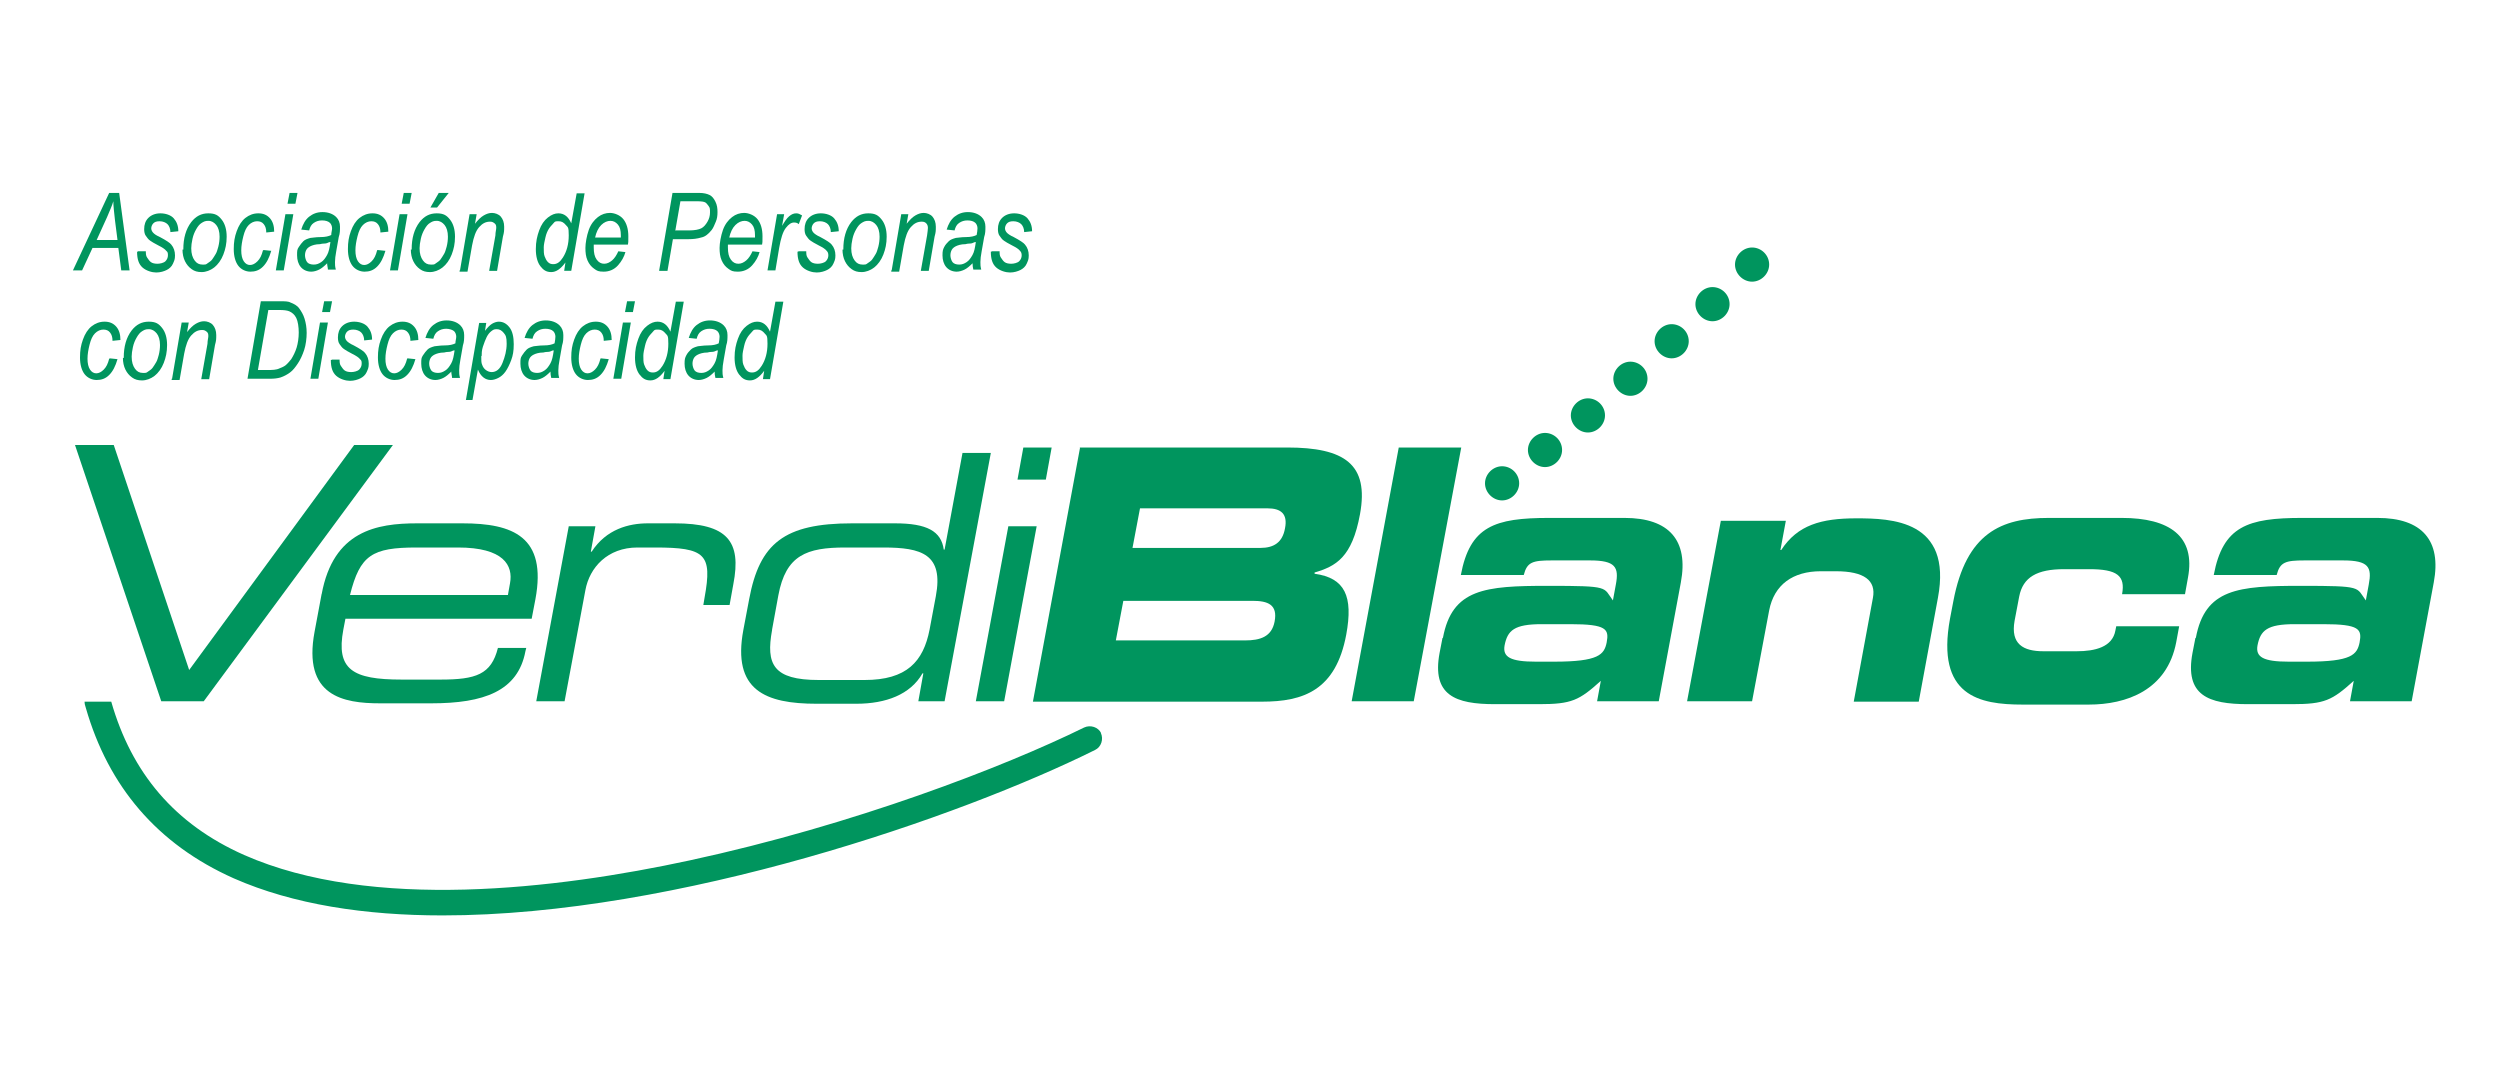
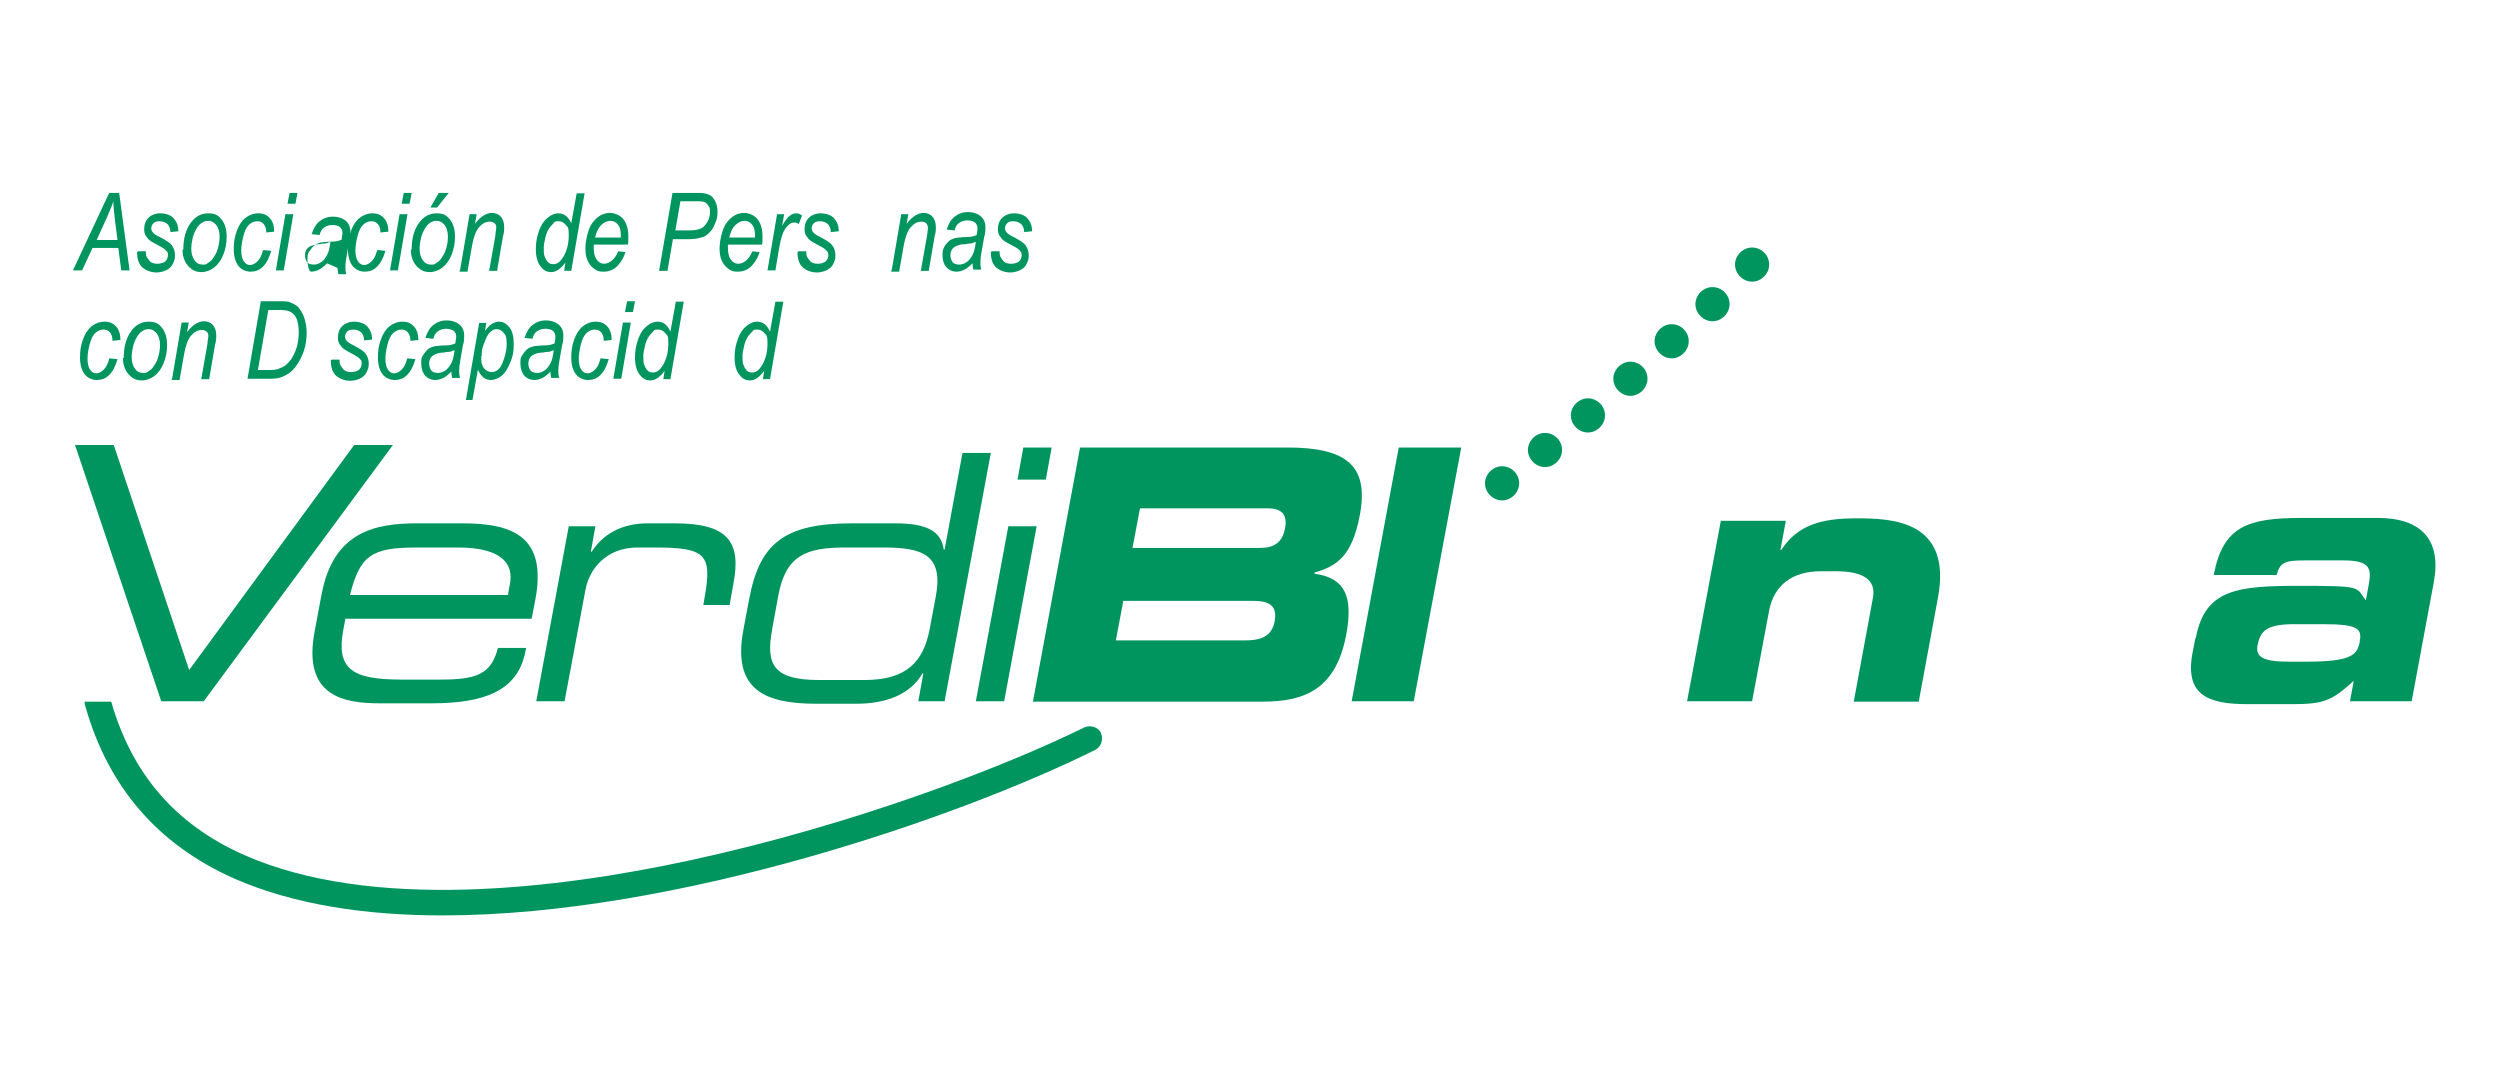
<svg xmlns="http://www.w3.org/2000/svg" id="Verdiblanca_UNIdiversidad" data-name="Verdiblanca UNIdiversidad" version="1.1" viewBox="0 0 600 260">
  <defs>
    <style>
      .cls-1 {
        fill: #00955e;
        stroke-width: 0px;
      }
    </style>
  </defs>
  <path id="linea" class="cls-1" d="M264.3,176c-.7-1.5-2.6-2.1-4.1-1.4-19.1,9.4-55.3,23.4-94.7,31.9-31.9,6.9-76.3,12.2-106.9-1.3-16.7-7.4-27-19.7-31.9-36.8h-6.4c0,.5.1.9.3,1.5,5.4,18.8,17.1,32.7,35.5,40.9,14.3,6.3,31.6,8.9,50.1,8.9,56.4,0,124.6-23.8,156.6-39.7,1.5-.7,2.1-2.6,1.4-4.1" />
  <g id="puntos">
    <path class="cls-1" d="M364.6,116c0-2.3-1.9-4.1-4.1-4.1s-4.1,1.9-4.1,4.1,1.9,4.1,4.1,4.1,4.1-1.9,4.1-4.1" />
    <path class="cls-1" d="M374.9,108c0-2.3-1.9-4.1-4.1-4.1s-4.1,1.9-4.1,4.1,1.9,4.1,4.1,4.1,4.1-1.9,4.1-4.1" />
    <path class="cls-1" d="M385.2,99.7c0-2.3-1.9-4.1-4.1-4.1s-4.1,1.9-4.1,4.1,1.9,4.1,4.1,4.1,4.1-1.9,4.1-4.1" />
    <path class="cls-1" d="M395.4,90.9c0-2.3-1.9-4.1-4.1-4.1s-4.1,1.9-4.1,4.1,1.9,4.1,4.1,4.1,4.1-1.9,4.1-4.1" />
    <path class="cls-1" d="M405.3,81.9c0-2.3-1.9-4.1-4.1-4.1s-4.1,1.9-4.1,4.1,1.9,4.1,4.1,4.1,4.1-1.9,4.1-4.1" />
    <path class="cls-1" d="M415.1,73c0-2.3-1.9-4.1-4.1-4.1s-4.1,1.9-4.1,4.1,1.9,4.1,4.1,4.1,4.1-1.9,4.1-4.1" />
    <path class="cls-1" d="M424.6,63.5c0-2.3-1.9-4.1-4.1-4.1s-4.1,1.9-4.1,4.1,1.9,4.1,4.1,4.1,4.1-1.9,4.1-4.1" />
  </g>
  <g id="Asociacion">
    <path class="cls-1" d="M17.5,64.9l8.7-18.6h2.4l2.5,18.6h-2l-.7-5.4h-6.2l-2.5,5.4h-2.3,0ZM23.1,57.6h5.1l-.6-4.7c-.2-1.9-.4-3.4-.4-4.6-.3,1.1-.9,2.3-1.5,3.8l-2.5,5.5h-.1Z" />
    <path class="cls-1" d="M33.1,60.3h1.9c0,.5,0,1.1.3,1.5s.5.8.9,1.1,1,.4,1.6.4,1.5-.2,1.9-.6.6-.9.6-1.4,0-.8-.4-1.1c-.3-.4-.9-.8-1.9-1.3s-1.6-.9-1.9-1.1c-.5-.3-.8-.8-1.1-1.2s-.4-1-.4-1.6c0-1.1.3-2,1-2.7s1.7-1.1,2.9-1.1,2.5.4,3.2,1.2,1.1,1.8,1.1,3.1l-1.9.2c0-.8-.3-1.5-.7-1.9s-1.1-.7-1.9-.7-1.2.2-1.5.5-.5.8-.5,1.2.2.8.5,1.1.7.6,1.6,1c1.5.8,2.4,1.4,2.7,1.8.6.7.9,1.6.9,2.6s-.2,1.3-.5,2-.9,1.2-1.5,1.5-1.5.6-2.5.6-2.4-.4-3.3-1.2-1.3-2-1.3-3.8h.2Z" />
    <path class="cls-1" d="M44,59.8c0-2.6.6-4.8,1.9-6.5,1.1-1.4,2.4-2.1,4.1-2.1s2.4.5,3.2,1.5,1.2,2.4,1.2,4.1-.3,3-.8,4.3-1.3,2.4-2.2,3.1-2,1.1-3,1.1-1.7-.2-2.4-.7-1.2-1.1-1.6-1.9-.6-1.8-.6-2.8h.2ZM45.9,59.6c0,1.3.3,2.2.8,2.9s1.1,1,1.9,1,.8,0,1.2-.3.8-.5,1.1-.9.6-.9.9-1.4.4-1.1.6-1.7c.2-.8.3-1.6.3-2.4,0-1.2-.3-2.2-.8-2.8s-1.1-1-1.9-1-1.1.2-1.6.5-.9.8-1.3,1.5-.7,1.4-.9,2.3-.3,1.7-.3,2.3Z" />
    <path class="cls-1" d="M63.2,60l1.9.2c-.5,1.7-1.1,2.9-2,3.8s-1.9,1.2-3,1.2-2.2-.5-2.9-1.4-1.1-2.3-1.1-4,.2-2.9.7-4.3,1.2-2.5,2.1-3.2,1.9-1.1,3.1-1.1,2.1.4,2.8,1.2,1,1.9,1,3.2l-1.9.2c0-.9-.2-1.5-.6-2s-.9-.7-1.6-.7-1.4.3-2,.9-1,1.5-1.3,2.7-.5,2.3-.5,3.4.2,2,.6,2.6.9.9,1.5.9,1.2-.3,1.8-.9,1-1.4,1.3-2.6h.1Z" />
    <path class="cls-1" d="M66.2,64.9l2.3-13.5h1.9l-2.3,13.5h-1.9ZM69,48.9l.5-2.6h1.9l-.5,2.6h-1.9Z" />
-     <path class="cls-1" d="M78.5,63.2c-.7.7-1.3,1.2-1.9,1.5s-1.3.5-1.9.5c-1,0-1.9-.4-2.5-1.1s-.9-1.7-.9-2.8,0-1.4.4-2,.7-1,1.1-1.4,1-.6,1.7-.8c.4,0,1.2-.2,2.4-.2s2-.2,2.6-.5c0-.6.2-1.1.2-1.6s-.2-1-.5-1.3c-.4-.4-1.1-.6-1.9-.6s-1.4.2-2,.6-.9,1-1.1,1.8l-1.9-.2c.4-1.3,1-2.4,1.9-3.1s1.9-1.1,3.2-1.1,2.5.4,3.3,1.2c.6.6.9,1.4.9,2.3s0,1.6-.3,2.5l-.6,3.4c-.2,1.1-.3,1.9-.3,2.6s0,1,.2,1.8h-1.9c0-.4-.2-1-.2-1.7v.2ZM79.2,58.1c-.3,0-.5.2-.9.3s-.8,0-1.5.2c-1.1,0-1.9.3-2.3.5s-.8.5-1,.9-.3.8-.3,1.3.2,1.2.5,1.6.9.6,1.6.6,1.2-.2,1.8-.6,1-1,1.4-1.7.6-1.7.8-3.1h0Z" />
+     <path class="cls-1" d="M78.5,63.2c-.7.7-1.3,1.2-1.9,1.5s-1.3.5-1.9.5s-.9-1.7-.9-2.8,0-1.4.4-2,.7-1,1.1-1.4,1-.6,1.7-.8c.4,0,1.2-.2,2.4-.2s2-.2,2.6-.5c0-.6.2-1.1.2-1.6s-.2-1-.5-1.3c-.4-.4-1.1-.6-1.9-.6s-1.4.2-2,.6-.9,1-1.1,1.8l-1.9-.2c.4-1.3,1-2.4,1.9-3.1s1.9-1.1,3.2-1.1,2.5.4,3.3,1.2c.6.6.9,1.4.9,2.3s0,1.6-.3,2.5l-.6,3.4c-.2,1.1-.3,1.9-.3,2.6s0,1,.2,1.8h-1.9c0-.4-.2-1-.2-1.7v.2ZM79.2,58.1c-.3,0-.5.2-.9.3s-.8,0-1.5.2c-1.1,0-1.9.3-2.3.5s-.8.5-1,.9-.3.8-.3,1.3.2,1.2.5,1.6.9.6,1.6.6,1.2-.2,1.8-.6,1-1,1.4-1.7.6-1.7.8-3.1h0Z" />
    <path class="cls-1" d="M90.6,60l1.9.2c-.5,1.7-1.1,2.9-2,3.8s-1.9,1.2-3,1.2-2.2-.5-2.9-1.4-1.1-2.3-1.1-4,.2-2.9.7-4.3,1.2-2.5,2.1-3.2,1.9-1.1,3.1-1.1,2.1.4,2.8,1.2,1,1.9,1,3.2l-1.9.2c0-.9-.2-1.5-.6-2s-.9-.7-1.6-.7-1.4.3-2,.9-1,1.5-1.3,2.7-.5,2.3-.5,3.4.2,2,.6,2.6.9.9,1.5.9,1.2-.3,1.8-.9,1-1.4,1.3-2.6h0Z" />
    <path class="cls-1" d="M93.6,64.9l2.3-13.5h1.9l-2.3,13.5h-1.9ZM96.4,48.9l.5-2.6h1.9l-.5,2.6h-1.9Z" />
    <path class="cls-1" d="M98.8,59.8c0-2.6.6-4.8,1.9-6.5,1.1-1.4,2.4-2.1,4.1-2.1s2.4.5,3.2,1.5,1.2,2.4,1.2,4.1-.3,3-.8,4.3-1.3,2.4-2.2,3.1-2,1.1-3,1.1-1.7-.2-2.4-.7-1.2-1.1-1.6-1.9-.6-1.8-.6-2.8h.2ZM100.7,59.6c0,1.3.3,2.2.8,2.9s1.1,1,1.9,1,.8,0,1.2-.3.8-.5,1.1-.9.6-.9.9-1.4.4-1.1.6-1.7c.2-.8.3-1.6.3-2.4,0-1.2-.3-2.2-.8-2.8s-1.1-1-1.9-1-1.1.2-1.6.5-.9.8-1.3,1.5-.7,1.4-.9,2.3-.3,1.7-.3,2.3ZM103.3,49.8l2-3.5h2.4l-2.8,3.5h-1.6Z" />
    <path class="cls-1" d="M110.4,64.9l2.3-13.5h1.7l-.4,2.3c.7-.9,1.4-1.6,2.1-2s1.3-.6,2-.6,1.6.3,2.1.9.8,1.4.8,2.4,0,1.3-.3,2.4l-1.4,8.2h-1.9l1.5-8.5c0-.8.2-1.4.2-1.8s0-.8-.4-1.1-.6-.4-1.1-.4c-1,0-1.8.4-2.6,1.3s-1.3,2.3-1.7,4.4l-1.1,6.3h-1.9v-.3Z" />
    <path class="cls-1" d="M135.7,63c-1.1,1.5-2.2,2.3-3.4,2.3s-1.9-.5-2.6-1.4-1.1-2.3-1.1-4.1.3-3.1.8-4.5,1.2-2.4,2.1-3.1,1.7-1,2.5-1c1.4,0,2.4.8,3.1,2.4l1.3-7.2h1.9l-3.2,18.6h-1.7l.3-2h0ZM130.5,59.3c0,.9,0,1.7.2,2.2s.4,1,.8,1.4.8.5,1.3.5c.9,0,1.6-.5,2.3-1.6.9-1.4,1.4-3.2,1.4-5.3s-.2-1.9-.7-2.5-1-.9-1.7-.9-.9,0-1.2.4-.7.7-1.1,1.3-.7,1.3-.9,2.2-.4,1.7-.4,2.4h0Z" />
    <path class="cls-1" d="M148.3,60.3l1.8.2c-.3,1.1-.9,2.2-1.8,3.2s-2.1,1.5-3.4,1.5-1.6-.2-2.3-.7-1.2-1.1-1.6-2-.5-1.9-.5-3,.3-2.9.8-4.3,1.3-2.4,2.2-3.1,1.9-1,2.9-1,2.4.5,3.2,1.5,1.2,2.4,1.2,4.1,0,1.3-.1,2h-8.2v.7c0,1.3.2,2.2.7,2.9s1.1,1,1.8,1,1.3-.3,1.9-.8,1.1-1.3,1.5-2.2h0ZM142.8,57h6.2v-.5c0-1.2-.2-2-.7-2.6s-1.1-.9-1.8-.9-1.5.3-2.2,1-1.2,1.7-1.5,3.1h0Z" />
    <path class="cls-1" d="M158.2,64.9l3.2-18.6h6.4c1.1,0,1.9.2,2.5.5s1,.8,1.4,1.6.5,1.6.5,2.5-.1,1.6-.4,2.3-.6,1.5-1,2-.8.9-1.2,1.2-.8.5-1.3.6c-1,.3-2,.4-3,.4h-3.8l-1.3,7.6h-2.1.1ZM162,55.3h3.4c1.3,0,2.3-.2,2.9-.5s1.1-.9,1.5-1.6.6-1.4.6-2.2,0-1.1-.3-1.5-.5-.7-.8-.9-1-.3-2.1-.3h-3.9l-1.2,6.9h0Z" />
    <path class="cls-1" d="M180.5,60.3l1.8.2c-.3,1.1-.9,2.2-1.8,3.2s-2.1,1.5-3.4,1.5-1.6-.2-2.3-.7-1.2-1.1-1.6-2-.5-1.9-.5-3,.3-2.9.8-4.3,1.3-2.4,2.2-3.1,1.9-1,2.9-1,2.4.5,3.2,1.5,1.2,2.4,1.2,4.1,0,1.3-.1,2h-8.2v.7c0,1.3.2,2.2.7,2.9s1.1,1,1.8,1,1.3-.3,1.9-.8,1.1-1.3,1.5-2.2h0ZM175,57h6.2v-.5c0-1.2-.2-2-.7-2.6s-1.1-.9-1.8-.9-1.5.3-2.2,1-1.2,1.7-1.5,3.1h0Z" />
    <path class="cls-1" d="M184.2,64.9l2.3-13.5h1.7l-.5,2.8c.6-1,1.1-1.8,1.7-2.3s1.1-.7,1.7-.7.8.2,1.4.5l-.8,2.1c-.3-.3-.7-.4-1.1-.4-.7,0-1.3.4-2,1.3s-1.2,2.5-1.6,4.8l-.9,5.4h-1.9Z" />
    <path class="cls-1" d="M191.6,60.3h1.9c0,.5,0,1.1.3,1.5s.5.8.9,1.1,1,.4,1.6.4,1.5-.2,1.9-.6.6-.9.6-1.4-.1-.8-.4-1.1c-.3-.4-.9-.8-1.9-1.3s-1.6-.9-1.9-1.1c-.5-.3-.8-.8-1.1-1.2s-.4-1-.4-1.6c0-1.1.3-2,1-2.7s1.7-1.1,2.9-1.1,2.5.4,3.2,1.2,1.1,1.8,1.1,3.1l-1.9.2c0-.8-.3-1.5-.7-1.9s-1.1-.7-1.9-.7-1.2.2-1.5.5-.5.8-.5,1.2.2.8.5,1.1c.2.2.7.6,1.6,1,1.5.8,2.4,1.4,2.7,1.8.6.7.9,1.6.9,2.6s-.2,1.3-.5,2-.9,1.2-1.5,1.5-1.5.6-2.5.6-2.4-.4-3.3-1.2-1.3-2-1.3-3.8h.2Z" />
-     <path class="cls-1" d="M202.4,59.8c0-2.6.6-4.8,1.9-6.5,1.1-1.4,2.4-2.1,4.1-2.1s2.4.5,3.2,1.5,1.2,2.4,1.2,4.1-.3,3-.8,4.3-1.3,2.4-2.2,3.1-2,1.1-3,1.1-1.7-.2-2.4-.7-1.2-1.1-1.6-1.9-.6-1.8-.6-2.8h.2ZM204.3,59.6c0,1.3.3,2.2.8,2.9s1.1,1,1.9,1,.8,0,1.2-.3.8-.5,1.1-.9.6-.9.9-1.4.4-1.1.6-1.7c.2-.8.3-1.6.3-2.4,0-1.2-.3-2.2-.8-2.8s-1.1-1-1.9-1-1.1.2-1.6.5-.9.8-1.3,1.5-.7,1.4-.9,2.3-.3,1.7-.3,2.3Z" />
    <path class="cls-1" d="M214,64.9l2.3-13.5h1.7l-.4,2.3c.7-.9,1.4-1.6,2.1-2s1.3-.6,2-.6,1.6.3,2.1.9.8,1.4.8,2.4,0,1.3-.3,2.4l-1.4,8.2h-1.9l1.5-8.5c.1-.8.2-1.4.2-1.8s-.1-.8-.4-1.1-.6-.4-1.1-.4c-1,0-1.8.4-2.6,1.3s-1.3,2.3-1.7,4.4l-1.1,6.3h-1.9v-.3Z" />
    <path class="cls-1" d="M233.4,63.2c-.7.7-1.3,1.2-1.9,1.5s-1.3.5-1.9.5c-1,0-1.9-.4-2.5-1.1s-.9-1.7-.9-2.8.1-1.4.4-2,.7-1,1.1-1.4,1-.6,1.7-.8c.4,0,1.2-.2,2.4-.2s2-.2,2.6-.5c.1-.6.2-1.1.2-1.6s-.2-1-.5-1.3c-.4-.4-1.1-.6-1.9-.6s-1.4.2-2,.6-.9,1-1.1,1.8l-1.9-.2c.4-1.3,1-2.4,1.9-3.1s1.9-1.1,3.2-1.1,2.5.4,3.3,1.2c.6.6.9,1.4.9,2.3s0,1.6-.3,2.5l-.6,3.4c-.2,1.1-.3,1.9-.3,2.6s0,1,.2,1.8h-1.9c-.1-.4-.2-1-.2-1.7v.2ZM234.1,58.1c-.3,0-.5.2-.9.3s-.8,0-1.5.2c-1.1,0-1.9.3-2.3.5s-.8.5-1,.9-.3.8-.3,1.3.2,1.2.5,1.6.9.6,1.6.6,1.2-.2,1.8-.6,1-1,1.4-1.7.6-1.7.8-3.1h-.1Z" />
    <path class="cls-1" d="M238,60.3h1.9c0,.5,0,1.1.3,1.5s.5.8.9,1.1,1,.4,1.6.4,1.5-.2,1.9-.6.6-.9.6-1.4-.1-.8-.4-1.1c-.3-.4-.9-.8-1.9-1.3s-1.6-.9-1.9-1.1c-.5-.3-.8-.8-1.1-1.2s-.4-1-.4-1.6c0-1.1.3-2,1-2.7s1.7-1.1,2.9-1.1,2.5.4,3.2,1.2,1.1,1.8,1.1,3.1l-1.9.2c0-.8-.3-1.5-.7-1.9s-1.1-.7-1.9-.7-1.2.2-1.5.5-.5.8-.5,1.2.2.8.5,1.1c.2.2.7.6,1.6,1,1.5.8,2.4,1.4,2.7,1.8.6.7.9,1.6.9,2.6s-.2,1.3-.5,2-.9,1.2-1.5,1.5-1.5.6-2.5.6-2.4-.4-3.3-1.2-1.3-2-1.3-3.8h.2Z" />
    <path class="cls-1" d="M26.3,86l1.9.2c-.5,1.7-1.1,2.9-2,3.8s-1.9,1.2-3,1.2-2.2-.5-2.9-1.4-1.1-2.3-1.1-4,.2-2.9.7-4.3,1.2-2.5,2.1-3.2,1.9-1.1,3.1-1.1,2.1.4,2.8,1.2,1,1.9,1,3.2l-1.9.2c0-.9-.2-1.5-.6-2s-.9-.7-1.6-.7-1.4.3-2,.9-1,1.5-1.3,2.7-.5,2.3-.5,3.4.2,2,.6,2.6.9.9,1.5.9,1.2-.3,1.8-.9,1-1.4,1.3-2.6h.1Z" />
    <path class="cls-1" d="M29.7,85.8c0-2.6.6-4.8,1.9-6.5,1.1-1.4,2.4-2.1,4.1-2.1s2.4.5,3.2,1.5,1.2,2.4,1.2,4.1-.3,3-.8,4.3-1.3,2.4-2.2,3.1-2,1.1-3,1.1-1.7-.2-2.4-.7-1.2-1.1-1.6-1.9-.6-1.8-.6-2.8h.2ZM31.6,85.6c0,1.3.3,2.2.8,2.9.5.7,1.1,1,1.9,1s.8,0,1.2-.3.8-.5,1.1-.9.6-.9.9-1.4.4-1.1.6-1.7c.2-.8.3-1.6.3-2.4,0-1.2-.3-2.2-.8-2.8s-1.1-1-1.9-1-1.1.2-1.6.5-.9.8-1.3,1.5-.7,1.4-.9,2.3-.3,1.7-.3,2.3Z" />
    <path class="cls-1" d="M41.3,90.9l2.3-13.5h1.7l-.4,2.3c.7-.9,1.4-1.6,2.1-2s1.3-.6,2-.6,1.6.3,2.1.9.8,1.4.8,2.4,0,1.3-.3,2.4l-1.4,8.2h-1.9l1.5-8.5c0-.8.2-1.4.2-1.8s0-.8-.4-1.1-.6-.4-1.1-.4c-1,0-1.8.4-2.6,1.3s-1.3,2.3-1.7,4.4l-1.1,6.3h-1.9v-.3Z" />
    <path class="cls-1" d="M59.4,90.9l3.2-18.6h4.6c1.1,0,2,0,2.5.3.8.3,1.6.7,2.1,1.4s1,1.5,1.3,2.5.5,2.1.5,3.4-.2,2.9-.6,4.1-.9,2.3-1.5,3.2-1.2,1.7-1.9,2.2-1.4.9-2.3,1.2c-.7.2-1.5.3-2.5.3h-5.5,0ZM61.8,88.8h2.4c1.1,0,2.1,0,2.9-.4.5-.2,1-.4,1.4-.7.5-.4.9-.9,1.4-1.5.5-.8,1-1.8,1.3-2.8s.5-2.3.5-3.6-.2-2.7-.6-3.5-1-1.3-1.7-1.6c-.5-.2-1.3-.3-2.3-.3h-2.7l-2.5,14.4h-.1Z" />
-     <path class="cls-1" d="M74.5,90.9l2.3-13.5h1.9l-2.3,13.5h-1.9ZM77.3,74.9l.5-2.6h1.9l-.5,2.6h-1.9Z" />
    <path class="cls-1" d="M79.6,86.3h1.9c0,.5,0,1.1.3,1.5s.5.8.9,1.1,1,.4,1.6.4,1.5-.2,1.9-.6.6-.9.6-1.4,0-.8-.4-1.1c-.3-.4-.9-.8-1.9-1.3s-1.6-.9-1.9-1.1c-.5-.3-.8-.8-1.1-1.2s-.4-1-.4-1.6c0-1.1.3-2,1-2.7s1.7-1.1,2.9-1.1,2.5.4,3.2,1.2,1.1,1.8,1.1,3.1l-1.9.2c0-.8-.3-1.5-.7-1.9s-1.1-.7-1.9-.7-1.2.2-1.5.5-.5.8-.5,1.2.2.8.5,1.1c.2.2.7.6,1.6,1,1.5.8,2.4,1.4,2.7,1.8.6.7.9,1.6.9,2.6s-.2,1.3-.5,2-.9,1.2-1.5,1.5-1.5.6-2.5.6-2.4-.4-3.3-1.2-1.3-2-1.3-3.8h.2Z" />
    <path class="cls-1" d="M97.8,86l1.9.2c-.5,1.7-1.1,2.9-2,3.8s-1.9,1.2-3,1.2-2.2-.5-2.9-1.4-1.1-2.3-1.1-4,.2-2.9.7-4.3,1.2-2.5,2.1-3.2,1.9-1.1,3.1-1.1,2.1.4,2.8,1.2,1,1.9,1,3.2l-1.9.2c0-.9-.2-1.5-.6-2s-.9-.7-1.6-.7-1.4.3-2,.9-1,1.5-1.3,2.7-.5,2.3-.5,3.4.2,2,.6,2.6.9.9,1.5.9,1.2-.3,1.8-.9,1-1.4,1.3-2.6h0Z" />
    <path class="cls-1" d="M108.3,89.2c-.7.7-1.3,1.2-1.9,1.5s-1.3.5-1.9.5c-1,0-1.9-.4-2.5-1.1s-.9-1.7-.9-2.8,0-1.4.4-2,.7-1,1.1-1.4,1-.6,1.7-.8c.4,0,1.2-.2,2.4-.2s2-.2,2.6-.5c0-.6.2-1.1.2-1.6s-.2-1-.5-1.3-1.1-.6-1.9-.6-1.4.2-2,.6-.9,1-1.1,1.8l-1.9-.2c.4-1.3,1-2.4,1.9-3.1s1.9-1.1,3.2-1.1,2.5.4,3.3,1.2c.6.6.9,1.4.9,2.3s0,1.6-.3,2.5l-.6,3.4c-.2,1.1-.3,1.9-.3,2.6s0,1,.2,1.8h-1.9c0-.4-.2-1-.2-1.7v.2ZM109,84.1c-.3,0-.5.2-.9.3s-.8,0-1.5.2c-1.1,0-1.9.3-2.3.5s-.8.5-1,.9-.3.8-.3,1.3.2,1.2.5,1.6.9.6,1.6.6,1.2-.2,1.8-.6,1-1,1.4-1.7.6-1.7.8-3.1h0Z" />
    <path class="cls-1" d="M111.8,96.1l3.2-18.6h1.7l-.3,1.9c.6-.8,1.2-1.4,1.7-1.7s1.1-.5,1.6-.5c1.1,0,1.9.5,2.6,1.4s1,2.3,1,4-.2,2.7-.6,3.8-.9,2.1-1.4,2.8-1.1,1.2-1.7,1.5-1.2.5-1.8.5c-1.3,0-2.4-.8-3.1-2.5l-1.3,7.3h-1.9.3ZM115.5,85.4c0,1,0,1.7.2,2.1.2.6.5,1,.9,1.3s.9.5,1.4.5c1.1,0,2-.7,2.6-2.2s1-3,1-4.6-.2-2-.7-2.6-1-.9-1.7-.9-.9.2-1.3.5-.8.8-1.1,1.4-.6,1.4-.9,2.3-.3,1.7-.3,2.3h0Z" />
    <path class="cls-1" d="M132.1,89.2c-.7.7-1.3,1.2-1.9,1.5s-1.3.5-1.9.5c-1,0-1.9-.4-2.5-1.1s-.9-1.7-.9-2.8,0-1.4.4-2,.7-1,1.1-1.4,1-.6,1.7-.8c.4,0,1.2-.2,2.4-.2s2-.2,2.6-.5c.1-.6.2-1.1.2-1.6s-.2-1-.5-1.3c-.4-.4-1.1-.6-1.9-.6s-1.4.2-2,.6-.9,1-1.1,1.8l-1.9-.2c.4-1.3,1-2.4,1.9-3.1s1.9-1.1,3.2-1.1,2.5.4,3.3,1.2c.6.6.9,1.4.9,2.3s0,1.6-.3,2.5l-.6,3.4c-.2,1.1-.3,1.9-.3,2.6s0,1,.2,1.8h-1.9c-.1-.4-.2-1-.2-1.7v.2ZM132.8,84.1c-.3,0-.5.2-.9.3s-.8,0-1.5.2c-1.1,0-1.9.3-2.3.5s-.8.5-1,.9-.3.8-.3,1.3.2,1.2.5,1.6.9.6,1.6.6,1.2-.2,1.8-.6,1-1,1.4-1.7.6-1.7.8-3.1h-.1Z" />
    <path class="cls-1" d="M144.2,86l1.9.2c-.5,1.7-1.1,2.9-2,3.8s-1.9,1.2-3,1.2-2.2-.5-2.9-1.4-1.1-2.3-1.1-4,.2-2.9.7-4.3,1.2-2.5,2.1-3.2,1.9-1.1,3.1-1.1,2.1.4,2.8,1.2,1,1.9,1,3.2l-1.9.2c0-.9-.2-1.5-.6-2s-.9-.7-1.6-.7-1.4.3-2,.9-1,1.5-1.3,2.7-.5,2.3-.5,3.4.2,2,.6,2.6.9.9,1.5.9,1.2-.3,1.8-.9,1-1.4,1.3-2.6h0Z" />
    <path class="cls-1" d="M147.2,90.9l2.3-13.5h1.9l-2.3,13.5h-1.9ZM150,74.9l.5-2.6h1.9l-.5,2.6h-1.9Z" />
    <path class="cls-1" d="M159.5,89c-1.1,1.5-2.2,2.3-3.4,2.3s-1.9-.5-2.6-1.4-1.1-2.3-1.1-4.1.3-3.1.8-4.5,1.2-2.4,2.1-3.1,1.7-1,2.5-1c1.4,0,2.4.8,3.1,2.4l1.3-7.2h1.9l-3.2,18.6h-1.7l.3-2h0ZM154.4,85.3c0,.9,0,1.7.2,2.2s.4,1,.8,1.4.8.5,1.3.5c.9,0,1.6-.5,2.3-1.6.9-1.4,1.4-3.2,1.4-5.3s-.2-1.9-.7-2.5-1-.9-1.7-.9-.9,0-1.2.4-.7.7-1.1,1.3-.7,1.3-.9,2.2-.4,1.7-.4,2.4h0Z" />
-     <path class="cls-1" d="M171.5,89.2c-.7.7-1.3,1.2-1.9,1.5s-1.3.5-1.9.5c-1,0-1.9-.4-2.5-1.1s-.9-1.7-.9-2.8.1-1.4.4-2,.7-1,1.1-1.4,1-.6,1.7-.8c.4,0,1.2-.2,2.4-.2s2-.2,2.6-.5c.1-.6.2-1.1.2-1.6s-.2-1-.5-1.3c-.4-.4-1.1-.6-1.9-.6s-1.4.2-2,.6-.9,1-1.1,1.8l-1.9-.2c.4-1.3,1-2.4,1.9-3.1s1.9-1.1,3.2-1.1,2.5.4,3.3,1.2c.6.6.9,1.4.9,2.3s0,1.6-.3,2.5l-.6,3.4c-.2,1.1-.3,1.9-.3,2.6s0,1,.2,1.8h-1.9c-.1-.4-.2-1-.2-1.7v.2ZM172.2,84.1c-.3,0-.5.2-.9.3s-.8,0-1.5.2c-1.1,0-1.9.3-2.3.5s-.8.5-1,.9-.3.8-.3,1.3.2,1.2.5,1.6.9.6,1.6.6,1.2-.2,1.8-.6,1-1,1.4-1.7.6-1.7.8-3.1h-.1Z" />
    <path class="cls-1" d="M183.4,89c-1.1,1.5-2.2,2.3-3.4,2.3s-1.9-.5-2.6-1.4-1.1-2.3-1.1-4.1.3-3.1.8-4.5,1.2-2.4,2.1-3.1,1.7-1,2.5-1c1.4,0,2.4.8,3.1,2.4l1.3-7.2h1.9l-3.2,18.6h-1.7l.3-2h0ZM178.2,85.3c0,.9,0,1.7.2,2.2s.4,1,.8,1.4.8.5,1.3.5c.9,0,1.6-.5,2.3-1.6.9-1.4,1.4-3.2,1.4-5.3s-.2-1.9-.7-2.5-1-.9-1.7-.9-.9,0-1.2.4-.7.7-1.1,1.3-.7,1.3-.9,2.2-.4,1.7-.4,2.4h0Z" />
  </g>
  <path id="a" class="cls-1" d="M527,153.1c2.2-11.8,10.1-12.5,25.2-12.5s13.2.3,15.6,3.5l.7-3.8c.8-4.2,0-5.8-6.2-5.8h-9.2c-4.6,0-5.9.4-6.7,3.5h-15.1c2.2-11.7,8.1-13.7,21.2-13.7h18.1c10.7,0,15.4,5.4,13.5,15.5l-5.3,28.5h-14.8l.9-4.9c-5.2,4.7-7,5.6-14.8,5.6h-10.6c-9.5,0-15.2-2.1-13.3-12.3l.7-3.6h0ZM553.7,158.8c10.7,0,12-1.7,12.6-4.6.6-3.2,0-4.4-8.7-4.4h-6.9c-6.6,0-8.2,1.5-8.9,5.1-.5,2.8,1.4,3.9,7.5,3.9h4.5,0Z" />
-   <path id="c" class="cls-1" d="M468.8,144.3c3.1-16.4,11.5-20,22.9-20h17.5c11.5,0,17.8,4.4,15.9,14.4l-.7,3.9h-15.1c.8-4.4-1.1-6-7.9-6h-6c-6.5,0-9.9,1.9-10.8,6.6l-1.1,5.8c-1,5.6,2.1,7.3,6.9,7.3h8c4.4,0,8.6-1,9.3-5l.2-1h15.1l-.7,3.8c-2.2,11.6-12,15-21,15h-15.9c-10.3,0-20.8-2-17.4-20.6l.8-4.2h0Z" />
  <path id="n" class="cls-1" d="M413,125h15.6l-1.3,7h.2c3.9-6,9.6-7.6,18-7.6s23.1.4,19.6,19.1l-4.6,24.9h-15.6l4.6-24.9c.8-4.2-2.1-6.4-8.9-6.4h-3.6c-6.7,0-11.2,3.2-12.4,9.4l-4.1,21.8h-15.6l8.1-43.3h0Z" />
-   <path id="a-2" class="cls-1" d="M346.3,153.1c2.2-11.8,10.1-12.5,25.2-12.5s13.2.3,15.6,3.5l.7-3.8c.8-4.2-.1-5.8-6.2-5.8h-9.2c-4.6,0-5.9.4-6.7,3.5h-15.1c2.2-11.7,8.1-13.7,21.2-13.7h18.1c10.7,0,15.4,5.4,13.5,15.5l-5.3,28.5h-14.8l.9-4.9c-5.2,4.7-7,5.6-14.8,5.6h-10.6c-9.5,0-15.2-2.1-13.3-12.3l.7-3.6h0ZM373,158.8c10.7,0,12-1.7,12.6-4.6.6-3.2,0-4.4-8.7-4.4h-6.9c-6.6,0-8.2,1.5-8.9,5.1-.5,2.8,1.4,3.9,7.5,3.9h4.5-.1Z" />
  <polygon id="l" class="cls-1" points="335.7 107.4 350.7 107.4 339.3 168.3 324.4 168.3 335.7 107.4" />
  <path id="B" class="cls-1" d="M259.1,107.4h49.8c13.8,0,19.7,4,17.5,16-1.9,10.4-5.8,12.5-10.9,14v.3c7.3,1,9.3,5.4,7.6,14.6-2.5,13.4-10.3,16.1-20.2,16.1h-55l11.3-60.9h0ZM267.8,153.7h31c3.7,0,6.4-.9,7.1-4.5.8-4.1-1.6-5-5.3-5h-31l-1.8,9.5h0ZM271.9,131.5h30.6c3.2,0,5.3-1.3,5.9-4.7.7-3.5-1-4.8-4.2-4.8h-30.6l-1.8,9.5h.1Z" />
  <path id="i" class="cls-1" d="M242,126.3h6.8l-7.8,42h-6.8l7.8-42ZM245.6,107.4h6.8l-1.4,7.7h-6.8l1.4-7.7Z" />
  <path id="d" class="cls-1" d="M226.7,168.3h-6.3l1.2-6.7h-.2c-2.9,5.1-8.8,7.3-15.9,7.3h-9.5c-12.3,0-20.3-3.2-17.6-17.7l1.4-7.4c2.5-13.4,8.4-18.2,24.7-18.2h10.3c7.7,0,11.1,1.9,11.7,6.3h.2l4.3-23.2h6.8l-11.1,59.6h0ZM185.3,151.2c-1.5,8.2.2,12,11.2,12h11c10.1,0,14.1-4.4,15.6-12.1l1.5-8c1.9-10.1-3.4-11.7-12.6-11.7h-9.1c-9.3,0-14.3,1.8-16.1,11.5l-1.5,8.2h0Z" />
  <path id="r" class="cls-1" d="M136.6,126.3h6.3l-1.1,6.1h.2c3.5-5.4,8.9-6.8,13.5-6.8h6.4c12.7,0,16.1,4.3,14.1,14.6l-.9,5h-6.3l.3-1.8c1.9-10.4.2-12-11.9-12h-4.2c-7.2,0-11.5,4.8-12.5,10.2l-5,26.7h-6.8l7.8-42h0Z" />
  <path id="e" class="cls-1" d="M77.2,142.6c2.8-15.2,13.2-17,22.9-17h10.9c12.1,0,20.3,3.2,17.5,18.2l-.9,4.7h-44.7l-.5,2.6c-1.8,9.6,2.2,12,14,12h9.3c8.5,0,12.2-1.2,13.8-7.6h6.8l-.2.8c-1.8,9.6-10,12.5-22.6,12.5h-12.3c-8.8,0-18.6-1.7-15.7-17.2l1.7-9.1h0ZM122.4,140c.8-4.3-1.5-8.6-12.5-8.6h-9.9c-10.7,0-13.6,1.8-16,11.4h37.9l.5-2.8Z" />
  <polygon id="V" class="cls-1" points="18 106.8 27.3 106.8 45.4 160.8 85 106.8 94.3 106.8 48.9 168.3 38.7 168.3 18 106.8" />
</svg>